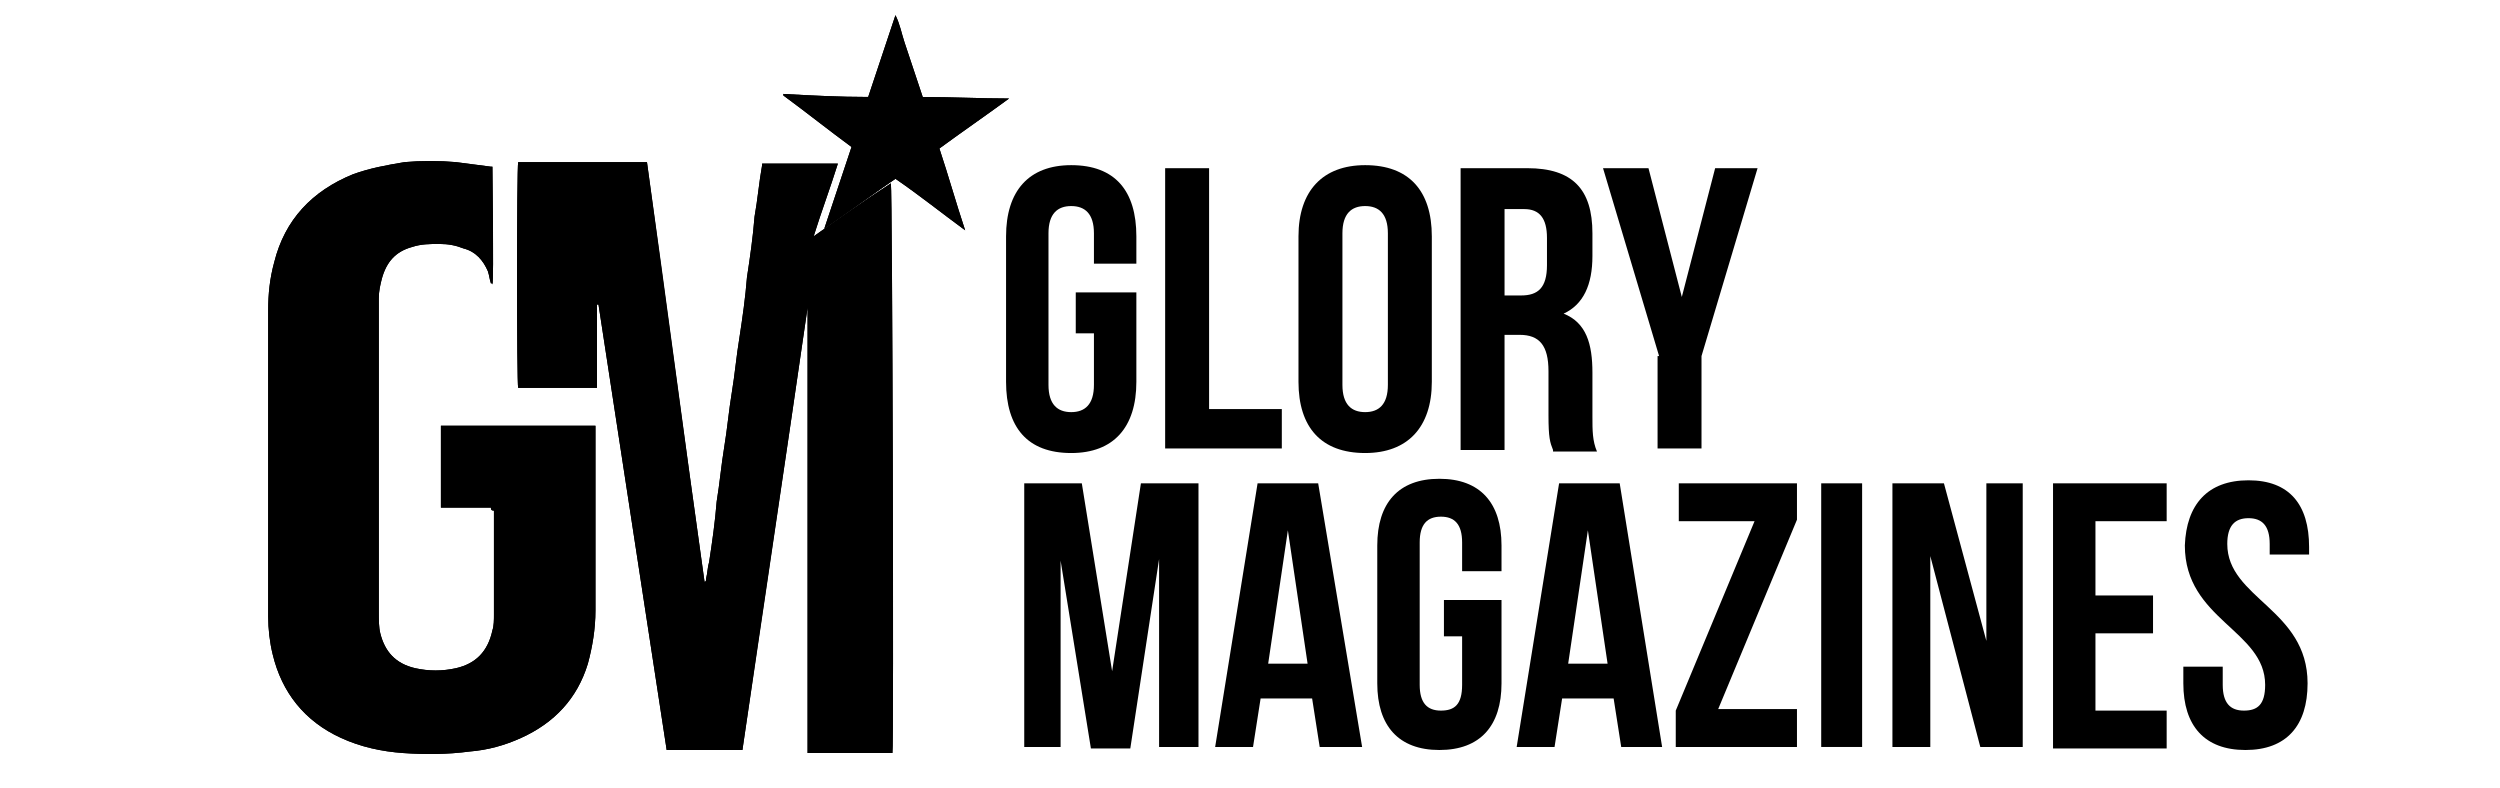
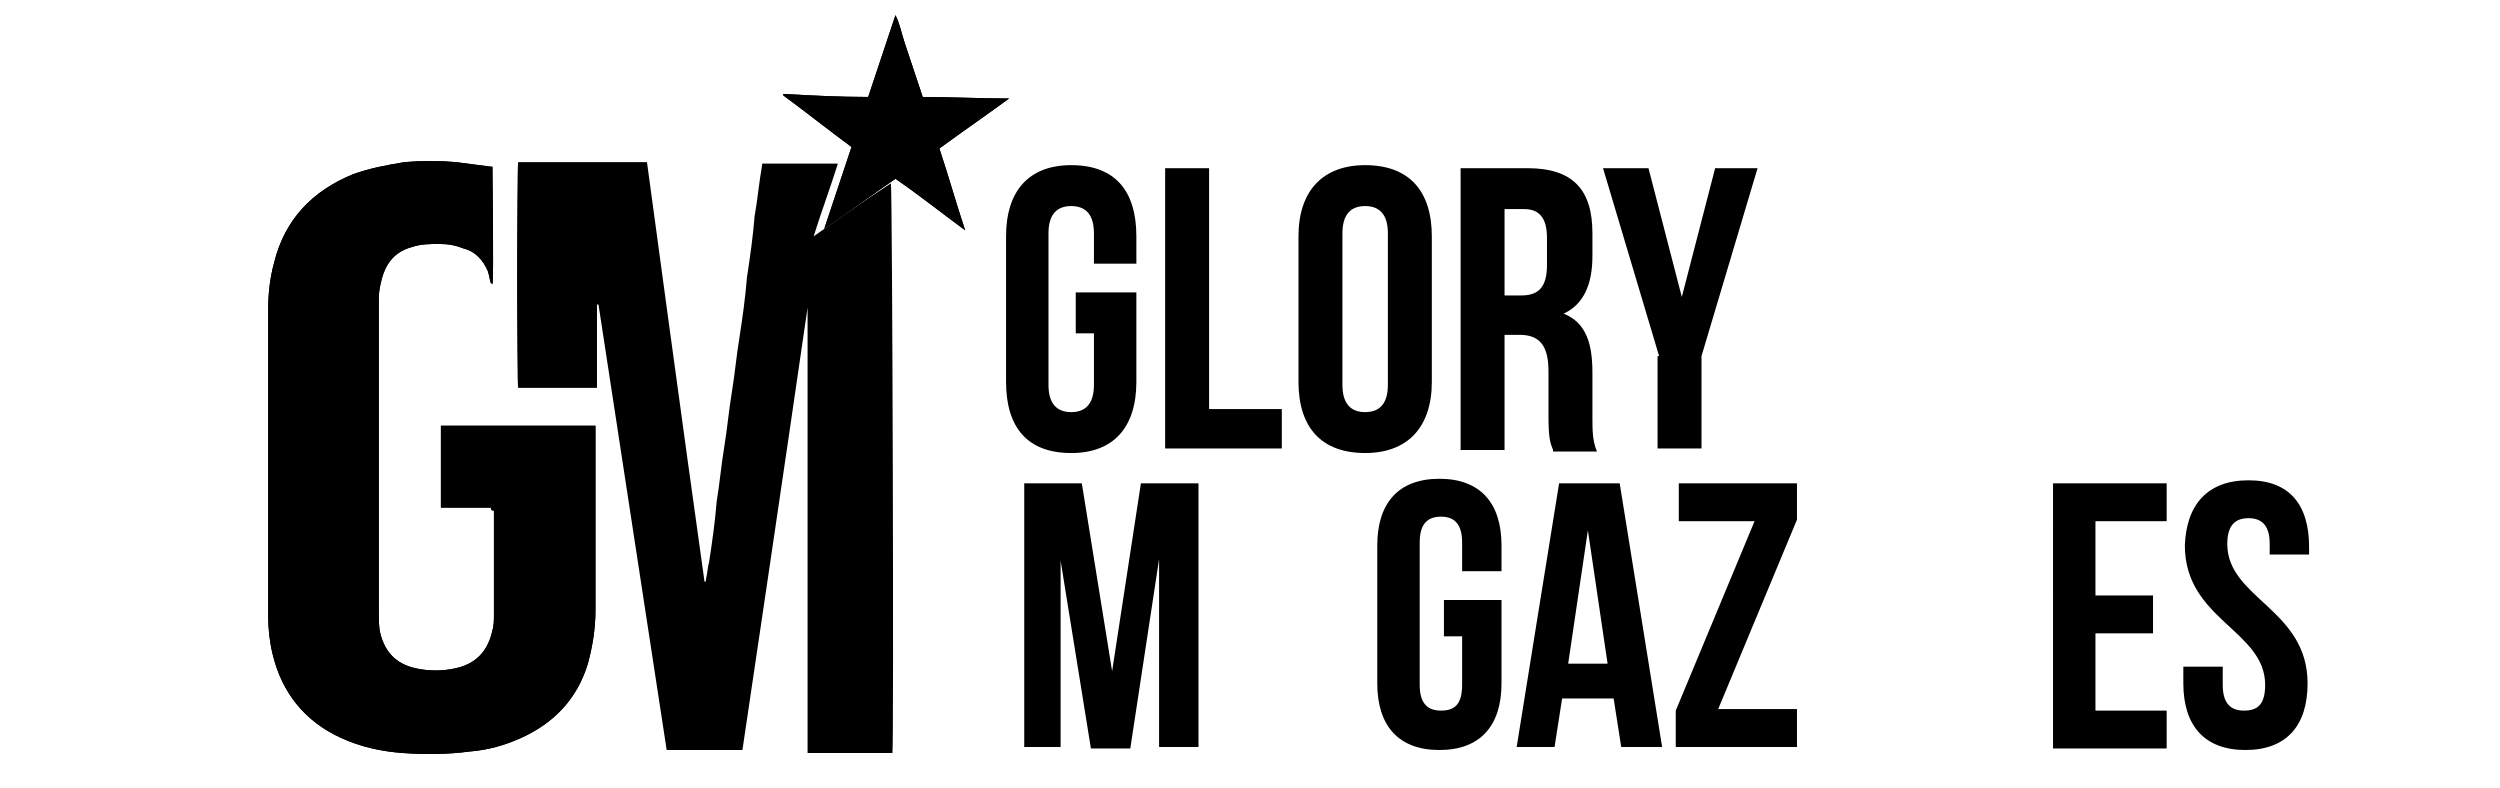
<svg xmlns="http://www.w3.org/2000/svg" id="katman_1" x="0px" y="0px" viewBox="0 0 165 52" style="enable-background:new 0 0 165 52;" xml:space="preserve">
  <g>
    <g>
      <path d="M71,19.3H75v5.9c0,3-1.5,4.7-4.3,4.7c-2.9,0-4.3-1.7-4.3-4.7v-9.6c0-3,1.5-4.7,4.3-4.7c2.9,0,4.3,1.7,4.3,4.7v1.8h-2.8v-2    c0-1.3-0.6-1.8-1.5-1.8c-0.9,0-1.5,0.5-1.5,1.8v10c0,1.3,0.6,1.8,1.5,1.8c0.9,0,1.5-0.5,1.5-1.8V22H71V19.3z" />
    </g>
    <g>
      <path d="M76.9,11.1h2.9V27h4.8v2.6h-7.7V11.1z" />
    </g>
    <g>
      <path d="M85.7,15.6c0-3,1.6-4.7,4.4-4.7c2.9,0,4.4,1.7,4.4,4.7v9.6c0,3-1.6,4.7-4.4,4.7c-2.9,0-4.4-1.7-4.4-4.7V15.6z M88.6,25.4    c0,1.3,0.6,1.8,1.5,1.8c0.9,0,1.5-0.5,1.5-1.8v-10c0-1.3-0.6-1.8-1.5-1.8c-0.9,0-1.5,0.5-1.5,1.8V25.4z" />
    </g>
    <g>
      <path d="M102.5,29.7c-0.2-0.5-0.3-0.8-0.3-2.3v-2.9c0-1.7-0.6-2.4-1.9-2.4h-1v7.6h-2.9V11.1h4.4c3,0,4.3,1.4,4.3,4.3v1.5    c0,1.9-0.6,3.2-1.9,3.8c1.5,0.6,1.9,2,1.9,3.9v2.9c0,0.9,0,1.6,0.3,2.3H102.5z M99.3,13.8v5.7h1.1c1.1,0,1.7-0.5,1.7-2v-1.8    c0-1.3-0.5-1.9-1.5-1.9H99.3z" />
    </g>
    <g>
      <path d="M109.5,23.5l-3.7-12.4h3l2.2,8.5l2.2-8.5h2.8l-3.7,12.4v6.1h-2.9V23.5z" />
    </g>
  </g>
  <g>
    <g>
      <path d="M58.9,49.7c-1.9,0-5.6,0-5.6,0s0-0.2,0-0.3c0-3.3,0-6.7,0-10c0-6.3,0-12.5,0-18.8c0-0.1,0-0.2,0-0.3c0,0,0,0,0,0    c0,0,0,0,0,0c0,0,0,0,0,0c0,0,0,0,0,0c-1.4,9.7-4.3,29.2-4.3,29.2s-3.3,0-5,0c-0.5-3.3-1-6.5-1.5-9.8c-0.5-3.3-1-6.5-1.5-9.8    c-0.5-3.3-1-6.5-1.5-9.8c0,0,0,0-0.1,0c0,0,0,0.1,0,0.1c0,0.1,0,0.1,0,0.2c0,1.6,0,3.2,0,4.9c0,0.1,0,0.2,0,0.3    c-1.7,0-3.4,0-5.2,0c-0.1-0.2-0.1-14.5,0-14.9c2.8,0,8.5,0,8.5,0s2.5,18.5,3.8,27.7c0.1,0,0.1-0.1,0.1-0.2    c0.1-0.4,0.1-0.8,0.2-1.1c0.2-1.3,0.4-2.7,0.5-4c0.2-1.2,0.3-2.4,0.5-3.6c0.2-1.2,0.3-2.4,0.5-3.6c0.2-1.2,0.3-2.4,0.5-3.6    c0.2-1.3,0.4-2.7,0.5-4c0.2-1.3,0.4-2.7,0.5-4c0.2-1.1,0.3-2.3,0.5-3.4c0,0,0-0.1,0-0.1s3.3,0,5,0c-0.5,1.6-1.1,3.2-1.6,4.8    c0,0,0,0,0,0c1.7-1.2,3.4-2.4,5.1-3.5C58.9,12.5,59,49.5,58.9,49.7z" />
    </g>
    <g>
      <path d="M32.4,33.5c-1.1,0-2.2,0-3.3,0c0-1.8,0-3.6,0-5.4c3.4,0,6.8,0,10.2,0c0,0.1,0,0.1,0,0.2c0,4,0,8,0,12    c0,1.2-0.2,2.4-0.5,3.5c-0.7,2.3-2.2,3.9-4.4,4.9c-1.1,0.5-2.2,0.8-3.4,0.9c-1.5,0.2-3,0.2-4.4,0.1c-1.4-0.1-2.8-0.4-4.1-1    c-2.4-1.1-3.9-3-4.5-5.5c-0.2-0.8-0.3-1.7-0.3-2.5c0-0.2,0-0.4,0-0.6c0-6.5,0-13.1,0-19.6c0-1.1,0.1-2.1,0.4-3.2    c0.7-2.8,2.5-4.7,5.2-5.8c1.1-0.4,2.2-0.6,3.4-0.8c1.1-0.1,2.3-0.1,3.4,0c0.8,0.1,1.5,0.2,2.3,0.3c0,0,0.1,0,0.1,0    c0,0.2,0.1,7.4,0,7.8c0-0.1,0-0.1-0.1-0.1c-0.1-0.3-0.1-0.5-0.2-0.8c-0.3-0.7-0.8-1.3-1.6-1.5c-0.5-0.2-1-0.3-1.6-0.3    c-0.6,0-1.2,0-1.8,0.2c-1.1,0.3-1.7,1-2,2.1c-0.1,0.4-0.2,0.8-0.2,1.3c0,0.1,0,0.3,0,0.4c0,6.8,0,13.6,0,20.3c0,0.5,0,1,0.1,1.4    c0.3,1.2,1,2,2.3,2.3c0.9,0.2,1.8,0.2,2.7,0c1.3-0.3,2.1-1.1,2.4-2.5c0.1-0.3,0.1-0.7,0.1-1c0-2.3,0-4.6,0-6.9    C32.4,33.7,32.4,33.6,32.4,33.5z" />
    </g>
    <g>
      <path d="M57.3,6.4c0.6-1.8,1.2-3.6,1.8-5.4c0.3,0.6,0.4,1.2,0.6,1.8c0.2,0.6,0.4,1.2,0.6,1.8c0.2,0.6,0.4,1.2,0.6,1.8    c1.9,0,3.8,0.1,5.7,0.1c0,0,0,0,0,0c-1.5,1.1-3.1,2.2-4.6,3.3c0.6,1.8,1.1,3.6,1.7,5.4c0,0,0,0,0,0c-1.5-1.1-3-2.3-4.6-3.4    c-1.6,1.1-3.1,2.2-4.7,3.3c0,0,0,0,0,0c0.6-1.8,1.2-3.6,1.8-5.4c-1.5-1.1-3-2.3-4.5-3.4c0,0,0,0,0-0.1C53.5,6.3,55.4,6.4,57.3,6.4    z" />
    </g>
  </g>
  <g>
    <g>
-       <path d="M58.9,49.7c-1.9,0-3.7,0-5.6,0c0-0.1,0-0.2,0-0.3c0-3.3,0-6.7,0-10c0-6.3,0-12.5,0-18.8c0-0.1,0-0.2,0-0.3c0,0,0,0,0,0    c0,0,0,0,0,0c0,0,0,0,0,0c0,0,0,0,0,0c-1.4,9.7-2.9,19.5-4.3,29.2c-1.7,0-3.3,0-5,0c-0.5-3.3-1-6.5-1.5-9.8    c-0.5-3.3-1-6.5-1.5-9.8c-0.5-3.3-1-6.5-1.5-9.8c0,0,0,0-0.1,0c0,0,0,0.1,0,0.1c0,0.1,0,0.1,0,0.2c0,1.6,0,3.2,0,4.9    c0,0.1,0,0.2,0,0.3c-1.7,0-3.5,0-5.2,0c-0.1-0.2-0.1-14.5,0-14.9c2.8,0,5.6,0,8.5,0c1.3,9.2,2.5,18.5,3.8,27.7    c0.1,0,0.1-0.1,0.1-0.2c0.1-0.4,0.1-0.8,0.2-1.1c0.2-1.3,0.4-2.7,0.5-4c0.2-1.2,0.3-2.4,0.5-3.6c0.2-1.2,0.3-2.4,0.5-3.6    c0.2-1.2,0.3-2.4,0.5-3.6c0.2-1.3,0.4-2.7,0.5-4c0.2-1.3,0.4-2.7,0.5-4c0.2-1.1,0.3-2.3,0.5-3.4c0,0,0-0.1,0-0.1c1.6,0,3.3,0,5,0    c-0.5,1.6-1.1,3.2-1.6,4.8c0,0,0,0,0,0c1.7-1.2,3.4-2.4,5.1-3.5C58.9,12.5,59,49.5,58.9,49.7z" />
-     </g>
+       </g>
    <g>
      <path d="M32.4,33.5c-1.1,0-2.2,0-3.3,0c0-1.8,0-3.6,0-5.4c3.4,0,6.8,0,10.2,0c0,0.1,0,0.1,0,0.2c0,4,0,8,0,12    c0,1.2-0.2,2.4-0.5,3.5c-0.7,2.3-2.2,3.9-4.4,4.9c-1.1,0.5-2.2,0.8-3.4,0.9c-1.5,0.2-3,0.2-4.4,0.1c-1.4-0.1-2.8-0.4-4.1-1    c-2.4-1.1-3.9-3-4.5-5.5c-0.2-0.8-0.3-1.7-0.3-2.5c0-0.2,0-0.4,0-0.6c0-6.5,0-13.1,0-19.6c0-1.1,0.1-2.1,0.4-3.2    c0.7-2.8,2.5-4.7,5.2-5.8c1.1-0.4,2.2-0.6,3.4-0.8c1.1-0.1,2.3-0.1,3.4,0c0.8,0.1,1.5,0.2,2.3,0.3c0,0,0.1,0,0.1,0    c0,0.2,0.1,7.4,0,7.8c0-0.1,0-0.1-0.1-0.1c-0.1-0.3-0.1-0.5-0.2-0.8c-0.3-0.7-0.8-1.3-1.6-1.5c-0.5-0.2-1-0.3-1.6-0.3    c-0.6,0-1.2,0-1.8,0.2c-1.1,0.3-1.7,1-2,2.1c-0.1,0.4-0.2,0.8-0.2,1.3c0,0.1,0,0.3,0,0.4c0,6.8,0,13.6,0,20.3c0,0.5,0,1,0.1,1.4    c0.3,1.2,1,2,2.3,2.3c0.9,0.2,1.8,0.2,2.7,0c1.3-0.3,2.1-1.1,2.4-2.5c0.1-0.3,0.1-0.7,0.1-1c0-2.3,0-4.6,0-6.9    C32.4,33.7,32.4,33.6,32.4,33.5z" />
    </g>
    <g>
      <path d="M57.3,6.4c0.6-1.8,1.2-3.6,1.8-5.4c0.3,0.6,0.4,1.2,0.6,1.8c0.2,0.6,0.4,1.2,0.6,1.8c0.2,0.6,0.4,1.2,0.6,1.8    c1.9,0,3.8,0.1,5.7,0.1c0,0,0,0,0,0c-1.5,1.1-3.1,2.2-4.6,3.3c0.6,1.8,1.1,3.6,1.7,5.4c0,0,0,0,0,0c-1.5-1.1-3-2.3-4.6-3.4    c-1.6,1.1-3.1,2.2-4.7,3.3c0,0,0,0,0,0c0.6-1.8,1.2-3.6,1.8-5.4c-1.5-1.1-3-2.3-4.5-3.4c0,0,0,0,0-0.1C53.5,6.3,55.4,6.4,57.3,6.4    z" />
    </g>
  </g>
  <g>
    <path d="M73.4,44.3l1.9-12.4h3.8v17.4h-2.6V36.9l-1.9,12.5H72L70,37v12.3h-2.4V31.9h3.8L73.4,44.3z" />
-     <path d="M89.9,49.3h-2.8l-0.5-3.2h-3.4l-0.5,3.2h-2.5l2.8-17.4h4L89.9,49.3z M83.7,43.8h2.6L85,35L83.7,43.8z" />
    <path d="M95.3,39.6h3.8v5.5c0,2.8-1.4,4.4-4.1,4.4c-2.7,0-4.1-1.6-4.1-4.4v-9.1c0-2.8,1.4-4.4,4.1-4.4c2.7,0,4.1,1.6,4.1,4.4v1.7   h-2.6v-1.9c0-1.2-0.5-1.7-1.4-1.7c-0.9,0-1.4,0.5-1.4,1.7v9.4c0,1.2,0.5,1.7,1.4,1.7c0.9,0,1.4-0.4,1.4-1.7v-3.2h-1.2V39.6z" />
    <path d="M109.7,49.3H107l-0.5-3.2h-3.4l-0.5,3.2h-2.5l2.8-17.4h4L109.7,49.3z M103.5,43.8h2.6l-1.3-8.8L103.5,43.8z" />
    <path d="M118.6,31.9v2.4l-5.2,12.5h5.2v2.5h-8v-2.4l5.2-12.5h-5v-2.5H118.6z" />
-     <path d="M120.2,31.9h2.7v17.4h-2.7V31.9z" />
-     <path d="M127.4,36.7v12.6h-2.5V31.9h3.4l2.8,10.4V31.9h2.4v17.4h-2.8L127.4,36.7z" />
    <path d="M138.3,39.3h3.8v2.5h-3.8v5.1h4.7v2.5h-7.5V31.9h7.5v2.5h-4.7V39.3z" />
    <path d="M148.4,31.7c2.7,0,4,1.6,4,4.4v0.5h-2.6v-0.7c0-1.2-0.5-1.7-1.4-1.7c-0.9,0-1.4,0.5-1.4,1.7c0,3.6,5.3,4.3,5.3,9.2   c0,2.8-1.4,4.4-4.1,4.4c-2.7,0-4.1-1.6-4.1-4.4v-1.1h2.6v1.2c0,1.2,0.5,1.7,1.4,1.7c0.9,0,1.4-0.4,1.4-1.7c0-3.6-5.3-4.3-5.3-9.2   C144.3,33.3,145.7,31.7,148.4,31.7z" />
  </g>
</svg>